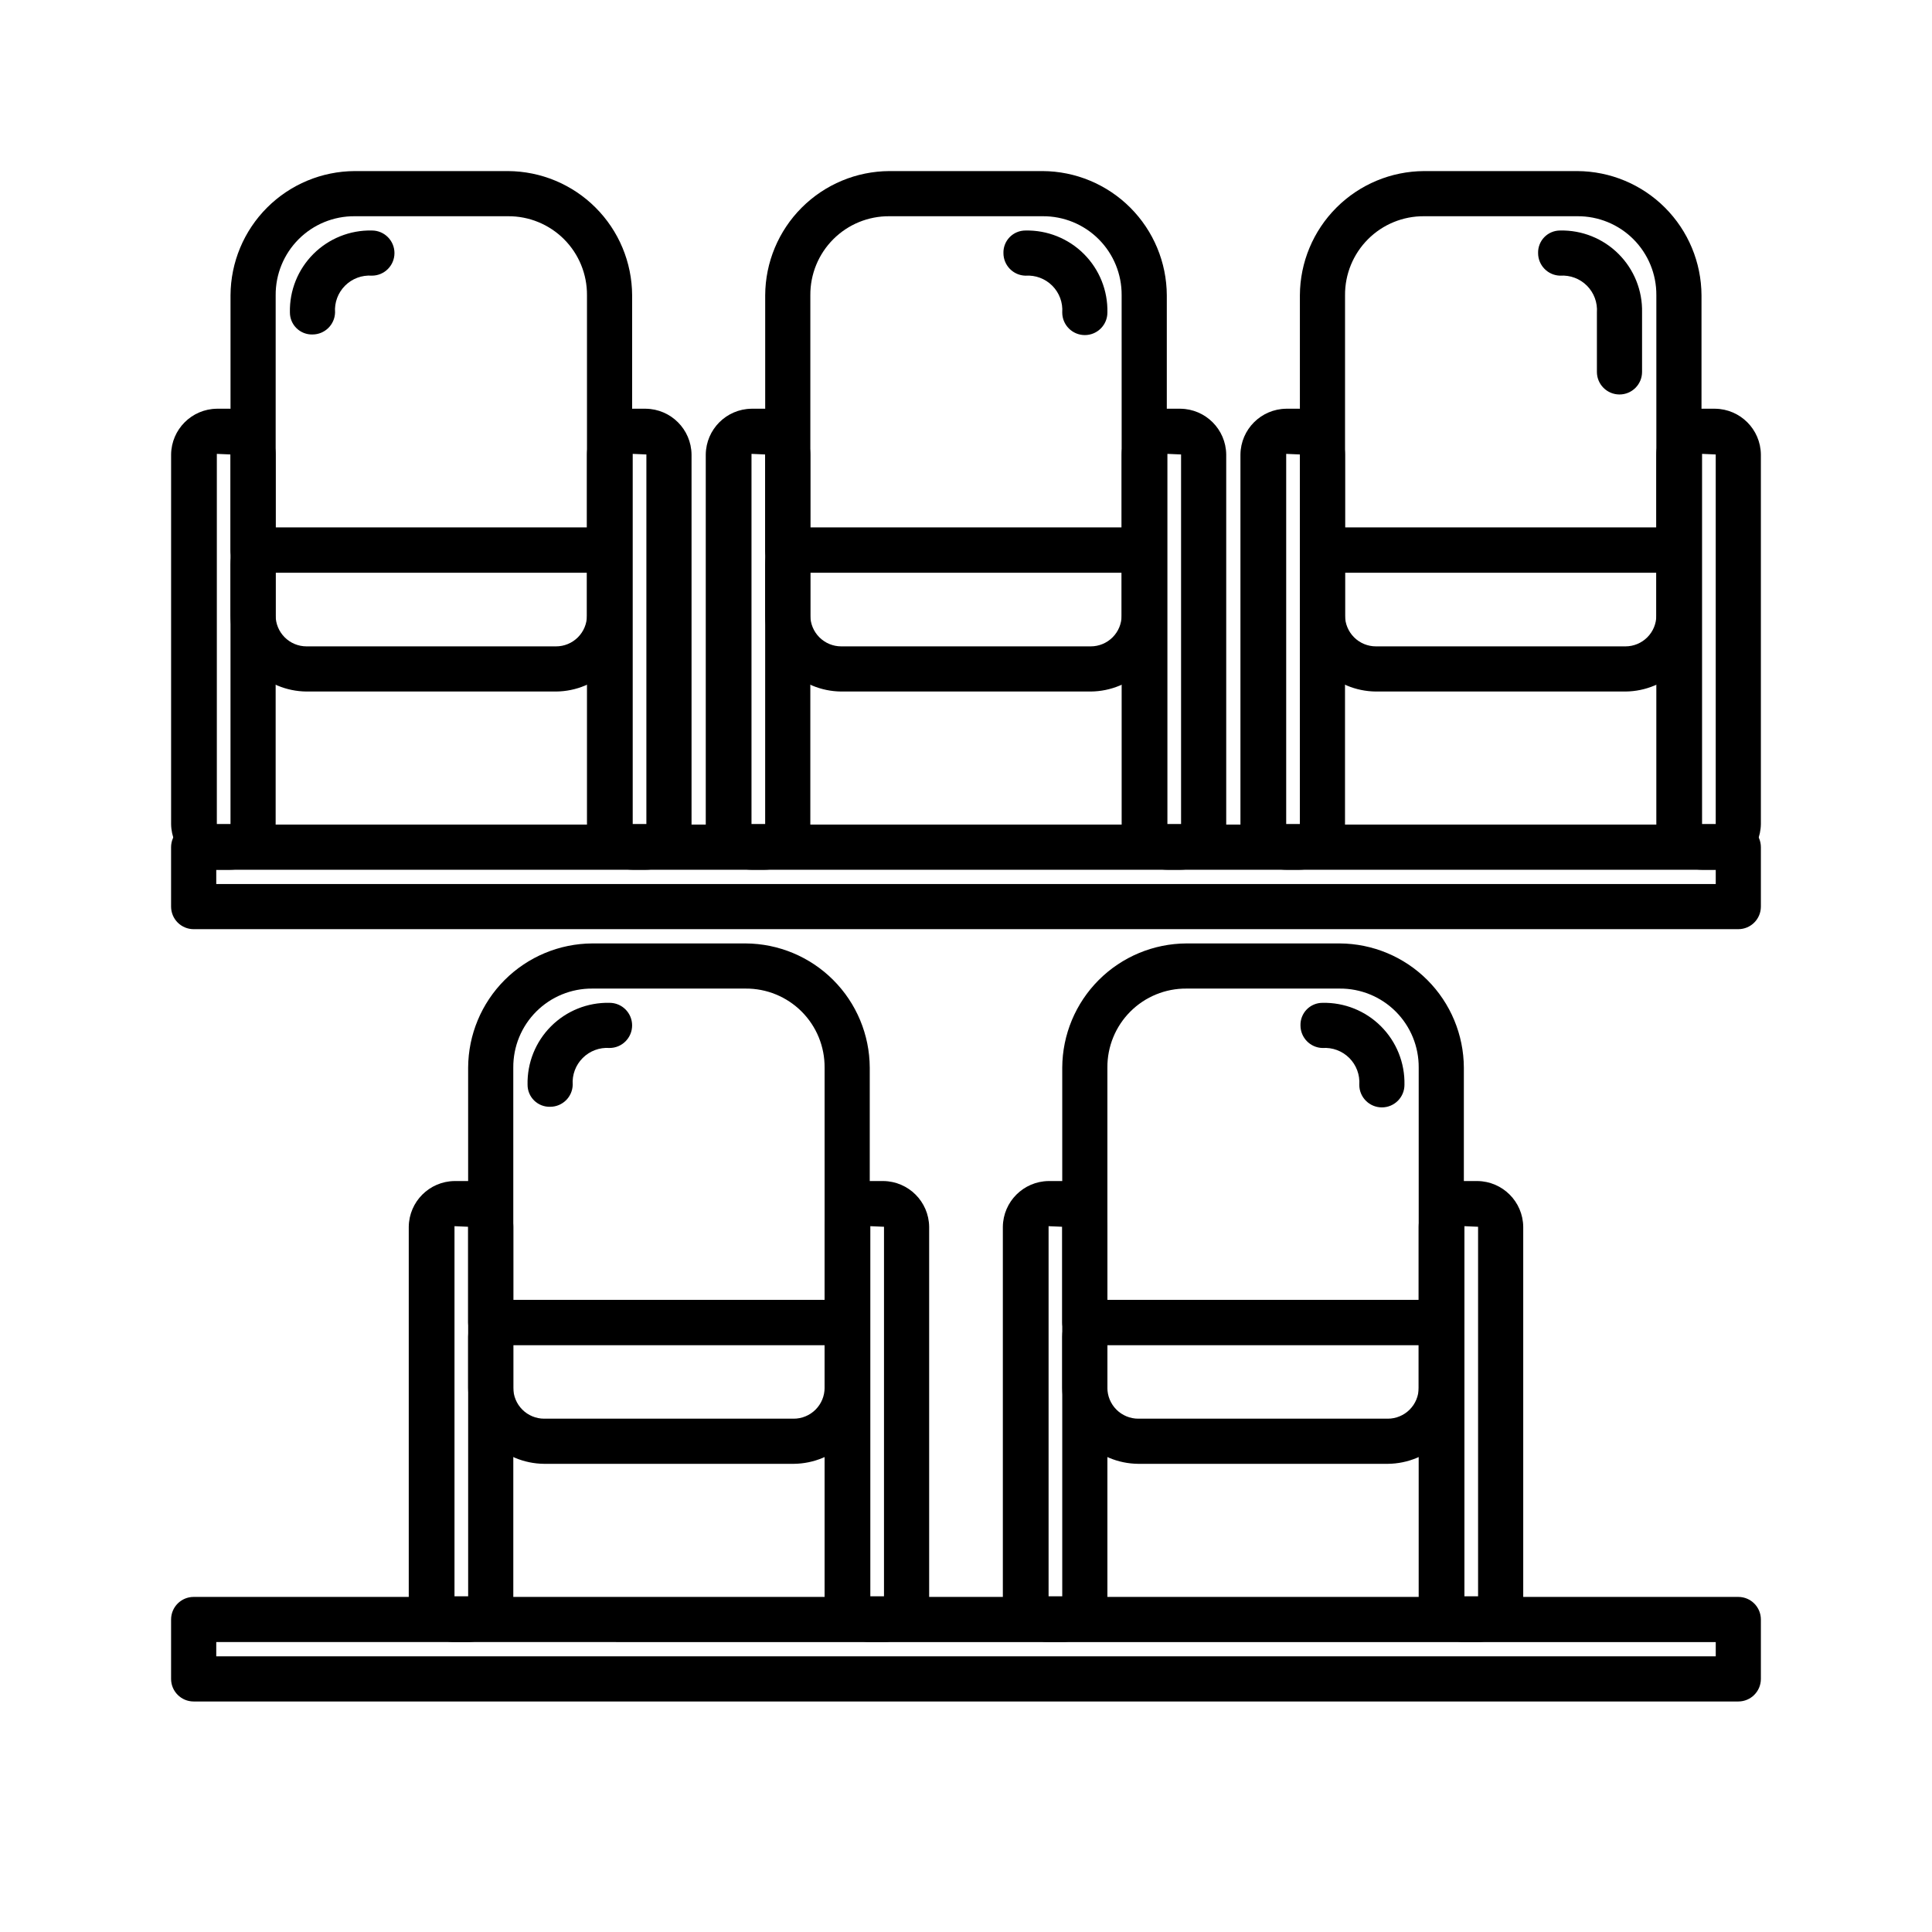
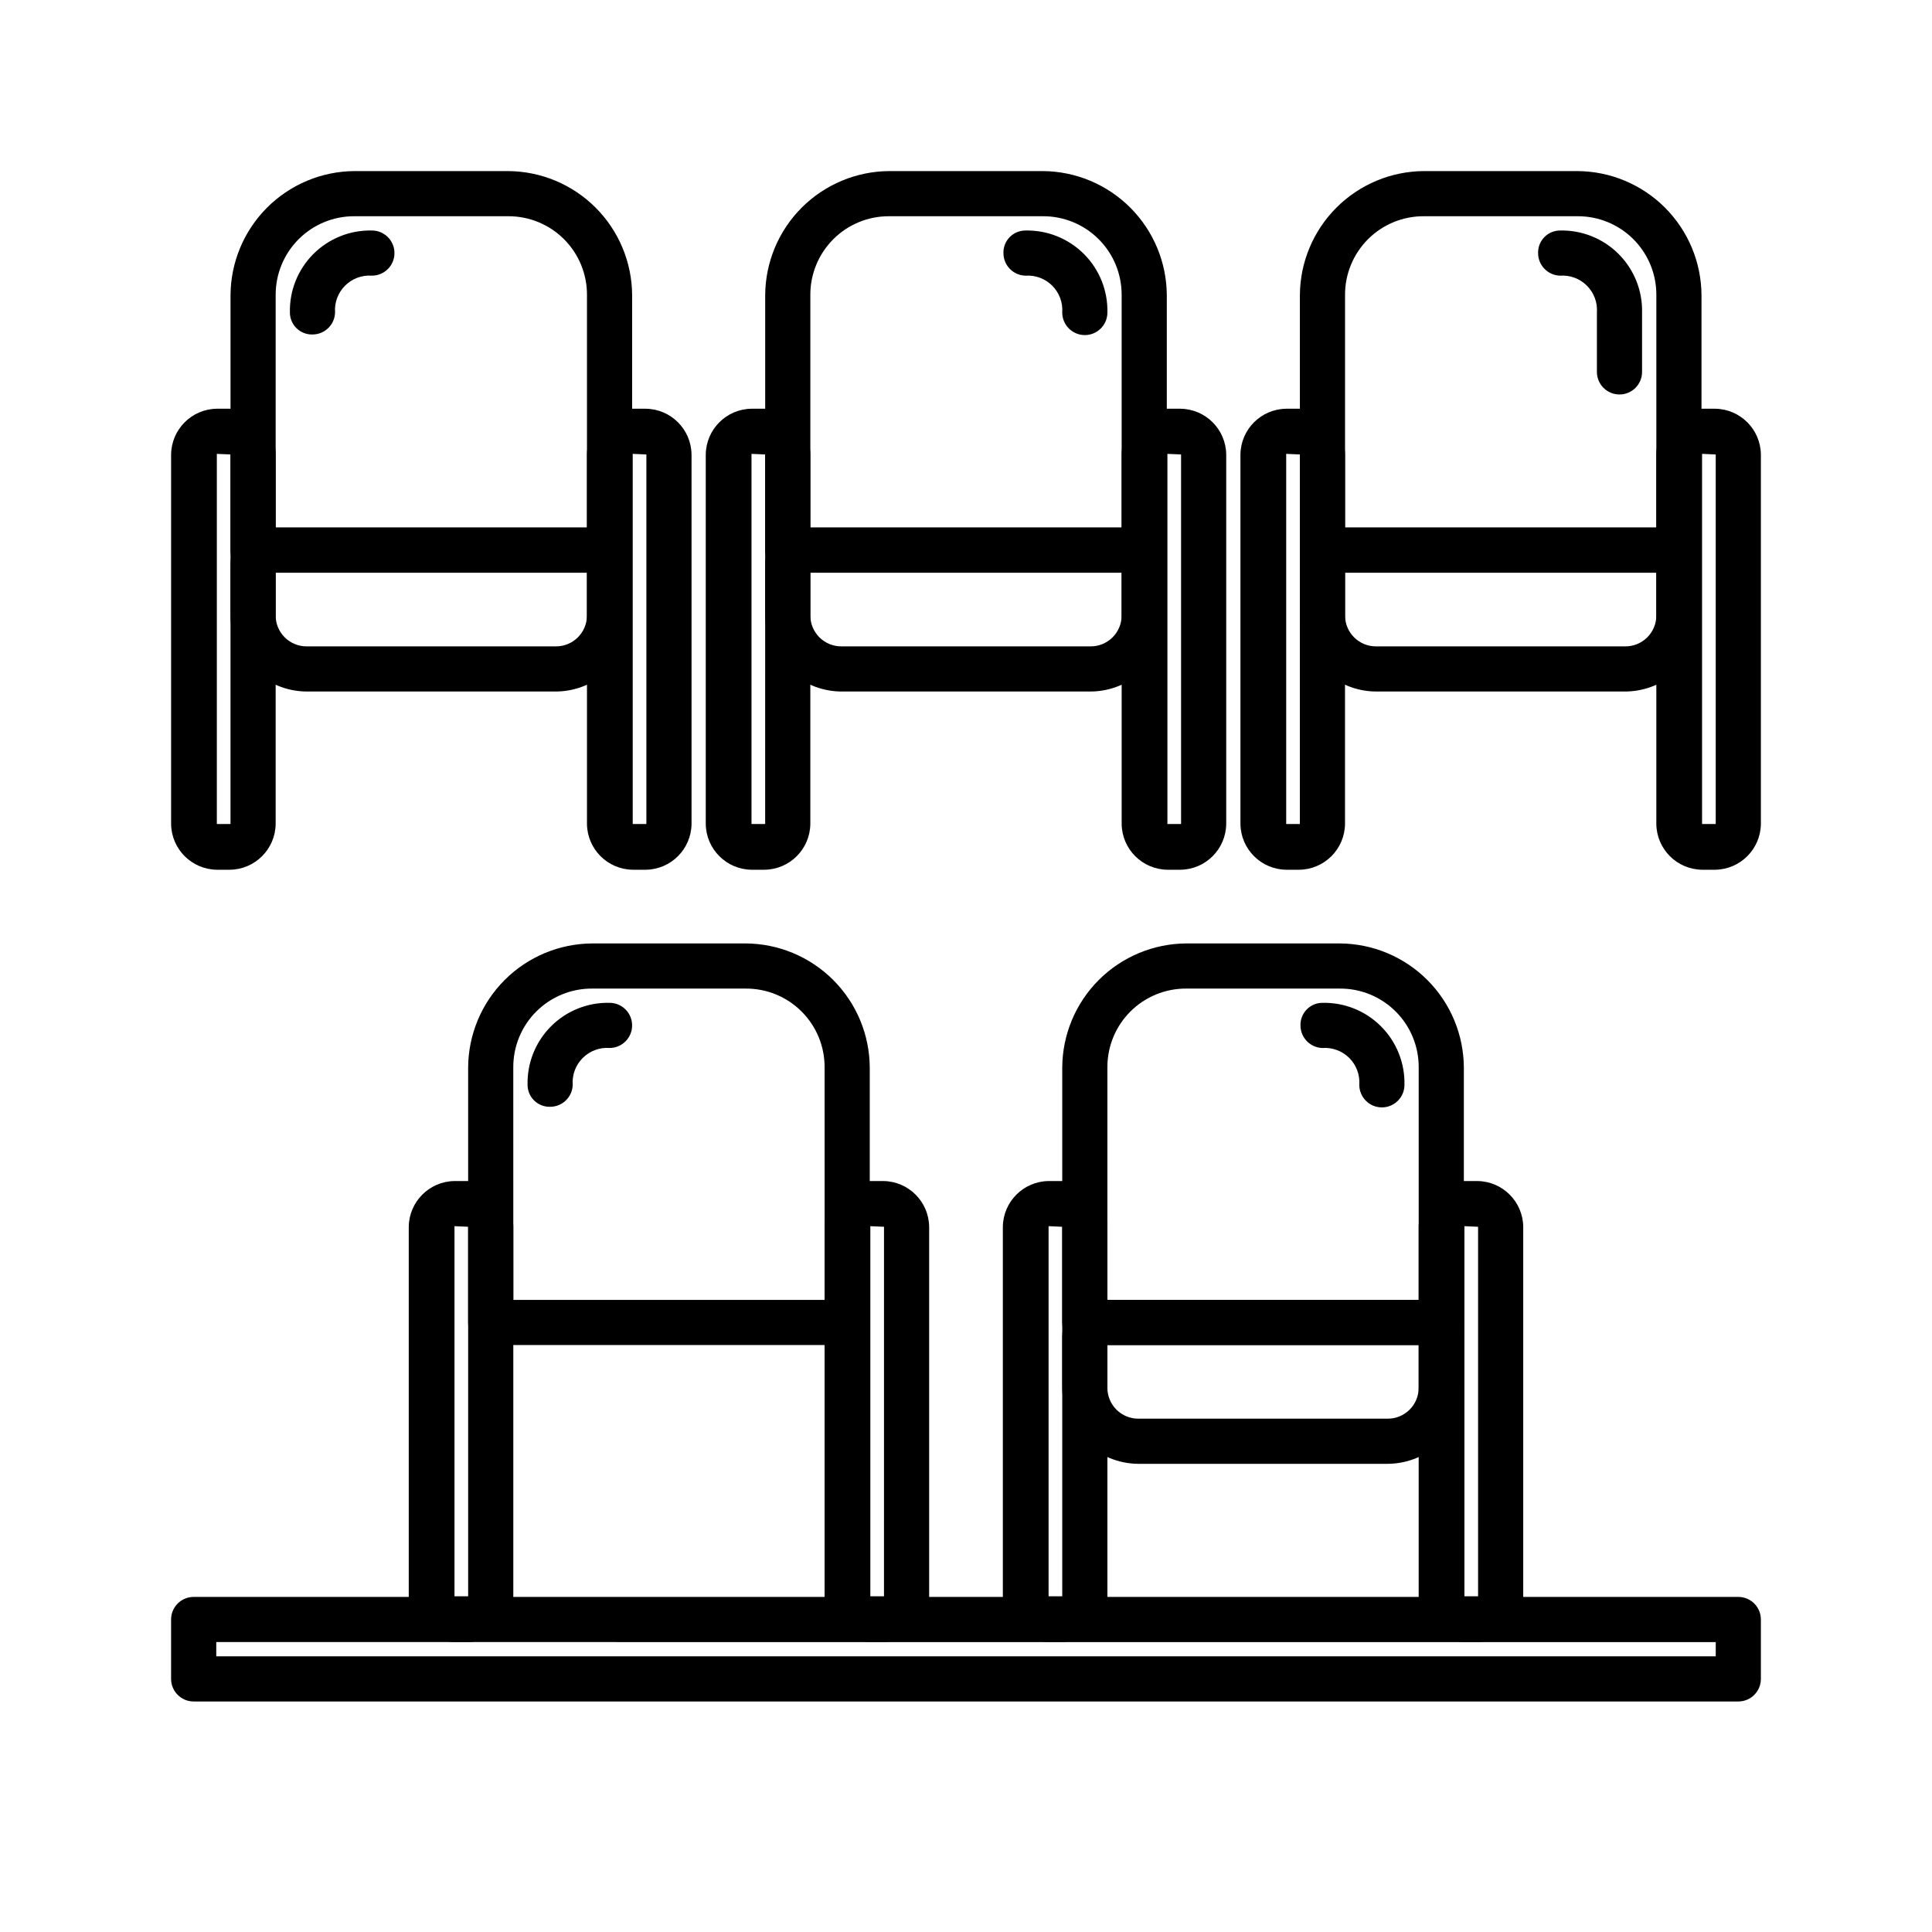
<svg xmlns="http://www.w3.org/2000/svg" fill="#000000" width="800px" height="800px" version="1.1" viewBox="144 144 512 512">
  <g>
-     <path d="m604.67 390.24h-409.35c-1.586 0-3.106-0.633-4.231-1.754-1.121-1.121-1.75-2.644-1.75-4.231v-15.742c0-1.59 0.629-3.109 1.75-4.231 1.125-1.125 2.644-1.754 4.231-1.754h409.35c3.305 0 5.981 2.68 5.981 5.984v15.742c0 3.305-2.676 5.984-5.981 5.984zm-403.36-11.965h397.38v-3.777l-397.38-0.004z" />
    <path d="m291.36 327.26h-66.125c-5.332-0.043-10.434-2.18-14.203-5.949-3.769-3.769-5.906-8.871-5.949-14.203v-13.539c0-5.394 4.371-9.762 9.762-9.762h86.906c5.394 0 9.762 4.367 9.762 9.762v13.539c-0.039 5.332-2.176 10.434-5.945 14.203-3.773 3.769-8.875 5.906-14.207 5.949zm-74.312-31.488v11.336c0 2.172 0.863 4.254 2.398 5.789 1.535 1.535 3.617 2.398 5.789 2.398h66.125c2.172 0 4.254-0.863 5.789-2.398 1.535-1.535 2.398-3.617 2.398-5.789v-11.336z" />
    <path d="m305.54 295.77h-94.465c-1.586 0-3.109-0.629-4.231-1.754-1.121-1.121-1.754-2.644-1.754-4.231v-67.539c0.043-8.715 3.523-17.062 9.684-23.223 6.164-6.164 14.508-9.645 23.223-9.684h40.621c8.711 0.039 17.059 3.519 23.219 9.684 6.164 6.16 9.645 14.508 9.684 23.223v67.539c0 3.305-2.676 5.984-5.981 5.984zm-88.484-11.965h82.5v-61.559c0.043-5.566-2.148-10.918-6.086-14.855s-9.285-6.129-14.852-6.086h-40.621c-5.566-0.043-10.918 2.148-14.852 6.086-3.938 3.938-6.129 9.289-6.09 14.855z" />
    <path d="m204.93 374.49h-3.465c-6.66-0.082-12.035-5.461-12.121-12.121v-97.93c0.086-6.66 5.461-12.039 12.121-12.121h3.465c6.66 0.082 12.039 5.461 12.121 12.121v97.93c-0.082 6.66-5.461 12.039-12.121 12.121zm-3.465-110.21v98.086h3.621v-97.93z" />
    <path d="m315.14 374.49h-3.465 0.004c-6.66-0.082-12.039-5.461-12.125-12.121v-97.93c0.086-6.66 5.465-12.039 12.125-12.121h3.465-0.004c6.66 0.082 12.039 5.461 12.125 12.121v97.93c-0.086 6.66-5.465 12.039-12.125 12.121zm-3.465-110.21v98.086h3.621l0.004-97.93z" />
    <path d="m433.06 327.26h-66.125c-5.332-0.043-10.434-2.18-14.207-5.949-3.769-3.769-5.906-8.871-5.945-14.203v-13.539c0-5.394 4.367-9.762 9.762-9.762h86.906c5.391 0 9.762 4.367 9.762 9.762v13.539c-0.043 5.332-2.18 10.434-5.949 14.203s-8.871 5.906-14.203 5.949zm-74.312-31.488v11.336c0 2.172 0.863 4.254 2.398 5.789 1.535 1.535 3.617 2.398 5.789 2.398h66.125c2.168 0 4.254-0.863 5.789-2.398 1.535-1.535 2.394-3.617 2.394-5.789v-11.336z" />
    <path d="m447.23 295.77h-94.465c-1.586 0-3.109-0.629-4.231-1.754-1.121-1.121-1.75-2.644-1.75-4.231v-67.539c0.039-8.715 3.519-17.062 9.684-23.223 6.16-6.164 14.504-9.645 23.219-9.684h40.621c8.715 0.039 17.059 3.519 23.223 9.684 6.16 6.16 9.641 14.508 9.684 23.223v67.539c0 3.305-2.68 5.984-5.984 5.984zm-88.48-11.965h82.5l-0.004-61.559c0.043-5.566-2.148-10.918-6.086-14.855-3.934-3.938-9.285-6.129-14.852-6.086h-40.621c-5.566-0.043-10.914 2.148-14.852 6.086s-6.129 9.289-6.086 14.855z" />
    <path d="m346.62 374.49h-3.465 0.004c-6.66-0.082-12.039-5.461-12.125-12.121v-97.93c0.086-6.66 5.465-12.039 12.125-12.121h3.465-0.004c6.66 0.082 12.039 5.461 12.125 12.121v97.93c-0.086 6.66-5.465 12.039-12.125 12.121zm-3.465-110.21v98.086h3.621l0.004-97.93z" />
    <path d="m456.84 374.49h-3.465c-6.66-0.082-12.039-5.461-12.125-12.121v-97.93c0.086-6.66 5.465-12.039 12.125-12.121h3.465c6.66 0.082 12.035 5.461 12.121 12.121v97.93c-0.086 6.66-5.461 12.039-12.121 12.121zm-3.465-110.21v98.086h3.621v-97.93z" />
    <path d="m574.76 327.26h-66.125c-5.332-0.043-10.434-2.18-14.203-5.949-3.773-3.769-5.91-8.871-5.949-14.203v-13.539c0-5.394 4.371-9.762 9.762-9.762h86.906c5.391 0 9.762 4.367 9.762 9.762v13.539c-0.043 5.332-2.18 10.434-5.949 14.203-3.769 3.769-8.871 5.906-14.203 5.949zm-74.312-31.488v11.336c0 2.172 0.863 4.254 2.398 5.789 1.535 1.535 3.617 2.398 5.789 2.398h66.125c2.172 0 4.254-0.863 5.789-2.398 1.535-1.535 2.398-3.617 2.398-5.789v-11.336z" />
    <path d="m588.93 295.77h-94.465c-3.301 0-5.981-2.68-5.981-5.984v-67.539c0.039-8.715 3.519-17.062 9.684-23.223 6.16-6.164 14.508-9.645 23.223-9.684h40.621-0.004c8.715 0.039 17.062 3.519 23.223 9.684 6.16 6.16 9.641 14.508 9.684 23.223v67.539c0 3.305-2.68 5.984-5.984 5.984zm-88.48-11.965h82.5v-61.559c0.043-5.566-2.152-10.918-6.086-14.855-3.938-3.938-9.289-6.129-14.855-6.086h-40.617c-5.566-0.043-10.918 2.148-14.855 6.086-3.934 3.938-6.129 9.289-6.086 14.855z" />
    <path d="m488.32 374.49h-3.465c-6.66-0.082-12.039-5.461-12.125-12.121v-97.93c0.086-6.66 5.465-12.039 12.125-12.121h3.465c6.66 0.082 12.035 5.461 12.121 12.121v97.93c-0.086 6.66-5.461 12.039-12.121 12.121zm-3.465-110.21v98.086h3.621v-97.93z" />
    <path d="m598.53 374.49h-3.465c-6.66-0.082-12.039-5.461-12.121-12.121v-97.93c0.082-6.66 5.461-12.039 12.121-12.121h3.465c6.66 0.082 12.039 5.461 12.121 12.121v97.93c-0.082 6.66-5.461 12.039-12.121 12.121zm-3.465-110.21v98.086h3.621v-97.93z" />
    <path d="m226.81 232.64c-1.57 0.043-3.094-0.555-4.219-1.652-1.129-1.094-1.762-2.602-1.762-4.176-0.133-5.801 2.117-11.402 6.219-15.504 4.106-4.106 9.707-6.352 15.508-6.223 3.305 0 5.981 2.68 5.981 5.984 0 3.305-2.676 5.981-5.981 5.981-2.644-0.188-5.238 0.781-7.109 2.652-1.875 1.875-2.844 4.469-2.652 7.109-0.086 3.242-2.738 5.828-5.984 5.828z" />
    <path d="m431.49 232.8c-3.305 0-5.984-2.68-5.984-5.984 0.188-2.641-0.777-5.234-2.652-7.109-1.871-1.871-4.465-2.84-7.109-2.652-3.242-0.082-5.824-2.738-5.824-5.981-0.043-1.574 0.551-3.094 1.648-4.223 1.098-1.125 2.606-1.762 4.176-1.762 5.801-0.129 11.402 2.117 15.508 6.223 4.102 4.102 6.352 9.703 6.219 15.504 0 3.305-2.68 5.984-5.981 5.984z" />
    <path d="m573.18 248.54c-3.305 0-5.984-2.676-5.984-5.981v-15.746c0.191-2.641-0.777-5.234-2.648-7.109-1.875-1.871-4.469-2.84-7.113-2.652-3.242-0.082-5.824-2.738-5.824-5.981-0.043-1.574 0.555-3.094 1.648-4.223 1.098-1.125 2.606-1.762 4.176-1.762 5.805-0.129 11.406 2.117 15.508 6.223 4.106 4.102 6.352 9.703 6.219 15.504v15.746c0 3.305-2.676 5.981-5.981 5.981z" />
    <path d="m604.67 594.91h-409.35c-3.301 0-5.981-2.68-5.981-5.984v-15.742c0-3.305 2.68-5.984 5.981-5.984h409.35c3.305 0 5.981 2.68 5.981 5.984v15.742c0 3.305-2.676 5.984-5.981 5.984zm-403.36-11.965h397.38v-3.777l-397.38-0.004z" />
-     <path d="m354.34 531.93h-66.125c-5.332-0.043-10.434-2.176-14.203-5.949-3.769-3.769-5.906-8.871-5.949-14.203v-13.539c0-5.391 4.371-9.762 9.762-9.762h86.906c5.391 0 9.762 4.371 9.762 9.762v13.539c-0.039 5.332-2.176 10.434-5.945 14.203-3.773 3.773-8.875 5.906-14.207 5.949zm-74.312-31.488v11.336c0 2.172 0.863 4.254 2.398 5.789 1.535 1.535 3.617 2.398 5.789 2.398h66.125c2.172 0 4.254-0.863 5.789-2.398 1.535-1.535 2.398-3.617 2.398-5.789v-11.336z" />
    <path d="m368.51 500.45h-94.465c-3.305 0-5.984-2.68-5.984-5.984v-67.539c0.043-8.715 3.523-17.062 9.684-23.223 6.164-6.16 14.508-9.641 23.223-9.684h40.621c8.711 0.043 17.059 3.523 23.219 9.684 6.164 6.16 9.645 14.508 9.684 23.223v67.539c0 3.305-2.676 5.984-5.981 5.984zm-88.48-11.965h82.5l-0.004-61.559c0.043-5.566-2.148-10.918-6.086-14.855-3.938-3.934-9.285-6.129-14.852-6.086h-40.621c-5.566-0.043-10.918 2.152-14.855 6.086-3.934 3.938-6.125 9.289-6.086 14.855z" />
    <path d="m267.91 579.16h-3.465c-6.66-0.082-12.039-5.461-12.121-12.121v-97.93c0.082-6.66 5.461-12.035 12.121-12.121h3.465c6.66 0.086 12.039 5.461 12.121 12.121v97.93c-0.082 6.66-5.461 12.039-12.121 12.121zm-3.465-110.21v98.086h3.621v-97.93z" />
    <path d="m378.11 579.16h-3.465 0.004c-6.66-0.082-12.039-5.461-12.125-12.121v-97.93c0.086-6.66 5.465-12.035 12.125-12.121h3.465-0.004c6.66 0.086 12.039 5.461 12.125 12.121v97.93c-0.086 6.66-5.465 12.039-12.125 12.121zm-3.465-110.21v98.086h3.621l0.004-97.93z" />
    <path d="m511.78 531.93h-66.125c-5.332-0.043-10.434-2.176-14.203-5.949-3.773-3.769-5.906-8.871-5.949-14.203v-13.539c0-5.391 4.371-9.762 9.762-9.762h86.906c5.391 0 9.762 4.371 9.762 9.762v13.539c-0.043 5.332-2.176 10.434-5.949 14.203-3.769 3.773-8.871 5.906-14.203 5.949zm-74.312-31.488v11.336c0 2.172 0.863 4.254 2.398 5.789 1.535 1.535 3.617 2.398 5.789 2.398h66.125c2.172 0 4.254-0.863 5.789-2.398 1.535-1.535 2.398-3.617 2.398-5.789v-11.336z" />
    <path d="m525.95 500.45h-94.461c-3.305 0-5.984-2.68-5.984-5.984v-67.539c0.043-8.715 3.519-17.062 9.684-23.223 6.16-6.16 14.508-9.641 23.223-9.684h40.621-0.004c8.715 0.043 17.062 3.523 23.223 9.684 6.164 6.16 9.641 14.508 9.684 23.223v67.539c0 3.305-2.68 5.984-5.984 5.984zm-88.48-11.965h82.5v-61.559c0.043-5.566-2.152-10.918-6.086-14.855-3.938-3.934-9.289-6.129-14.855-6.086h-40.617c-5.566-0.043-10.918 2.152-14.855 6.086-3.934 3.938-6.129 9.289-6.086 14.855z" />
    <path d="m425.35 579.16h-3.465c-6.66-0.082-12.039-5.461-12.121-12.121v-97.93c0.082-6.66 5.461-12.035 12.121-12.121h3.465c6.66 0.086 12.035 5.461 12.121 12.121v97.93c-0.086 6.66-5.461 12.039-12.121 12.121zm-3.465-110.21v98.086h3.621v-97.93z" />
    <path d="m535.55 579.16h-3.465c-6.66-0.082-12.035-5.461-12.121-12.121v-97.93c0.086-6.66 5.461-12.035 12.121-12.121h3.465c6.66 0.086 12.039 5.461 12.121 12.121v97.93c-0.082 6.66-5.461 12.039-12.121 12.121zm-3.465-110.21v98.086h3.621v-97.93z" />
    <path d="m289.79 437.31c-1.57 0.043-3.094-0.555-4.219-1.648-1.129-1.098-1.762-2.606-1.762-4.176-0.133-5.805 2.117-11.406 6.219-15.508 4.102-4.106 9.707-6.352 15.508-6.219 3.305 0 5.981 2.676 5.981 5.981 0 3.305-2.676 5.984-5.981 5.984-2.644-0.191-5.238 0.777-7.109 2.648-1.875 1.875-2.844 4.469-2.652 7.113-0.086 3.242-2.738 5.824-5.984 5.824z" />
    <path d="m510.21 437.47c-3.305 0-5.984-2.68-5.984-5.981 0.191-2.644-0.777-5.238-2.648-7.113-1.875-1.871-4.469-2.84-7.113-2.648-3.242-0.086-5.824-2.742-5.824-5.984-0.043-1.57 0.555-3.094 1.648-4.223 1.098-1.125 2.606-1.762 4.176-1.758 5.805-0.133 11.406 2.113 15.508 6.219 4.106 4.102 6.352 9.703 6.223 15.508 0 3.301-2.68 5.981-5.984 5.981z" />
  </g>
</svg>